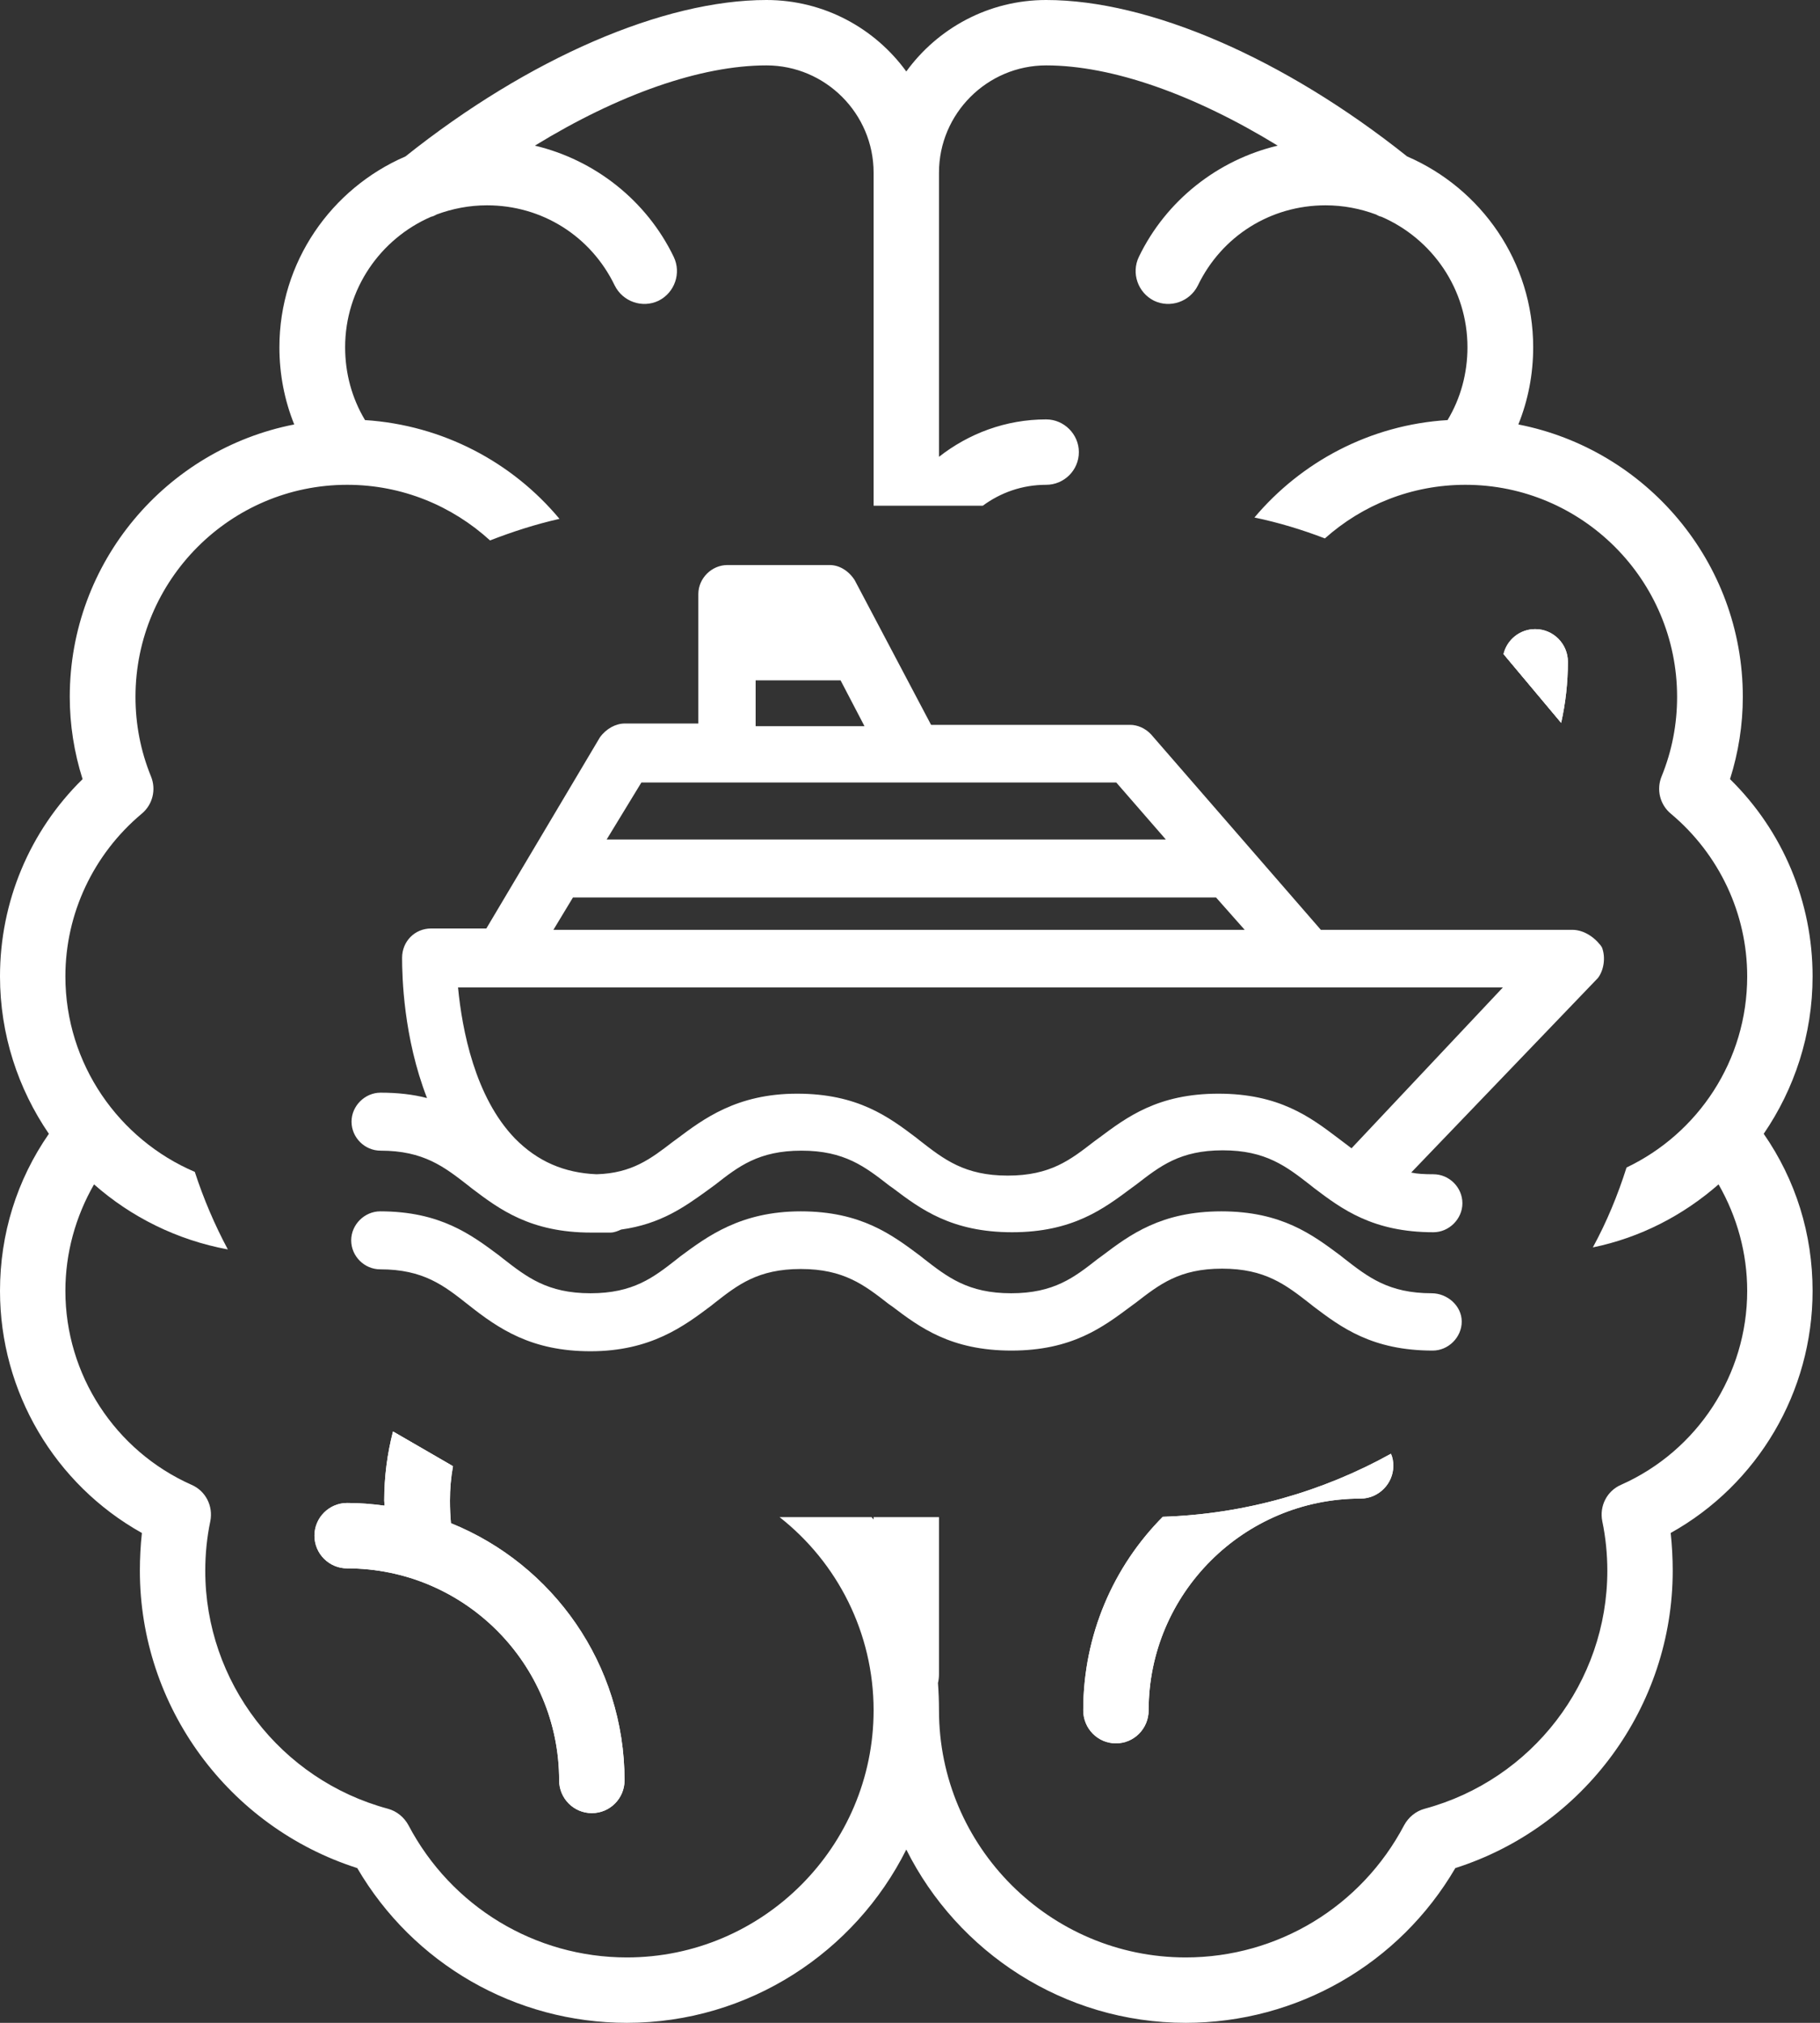
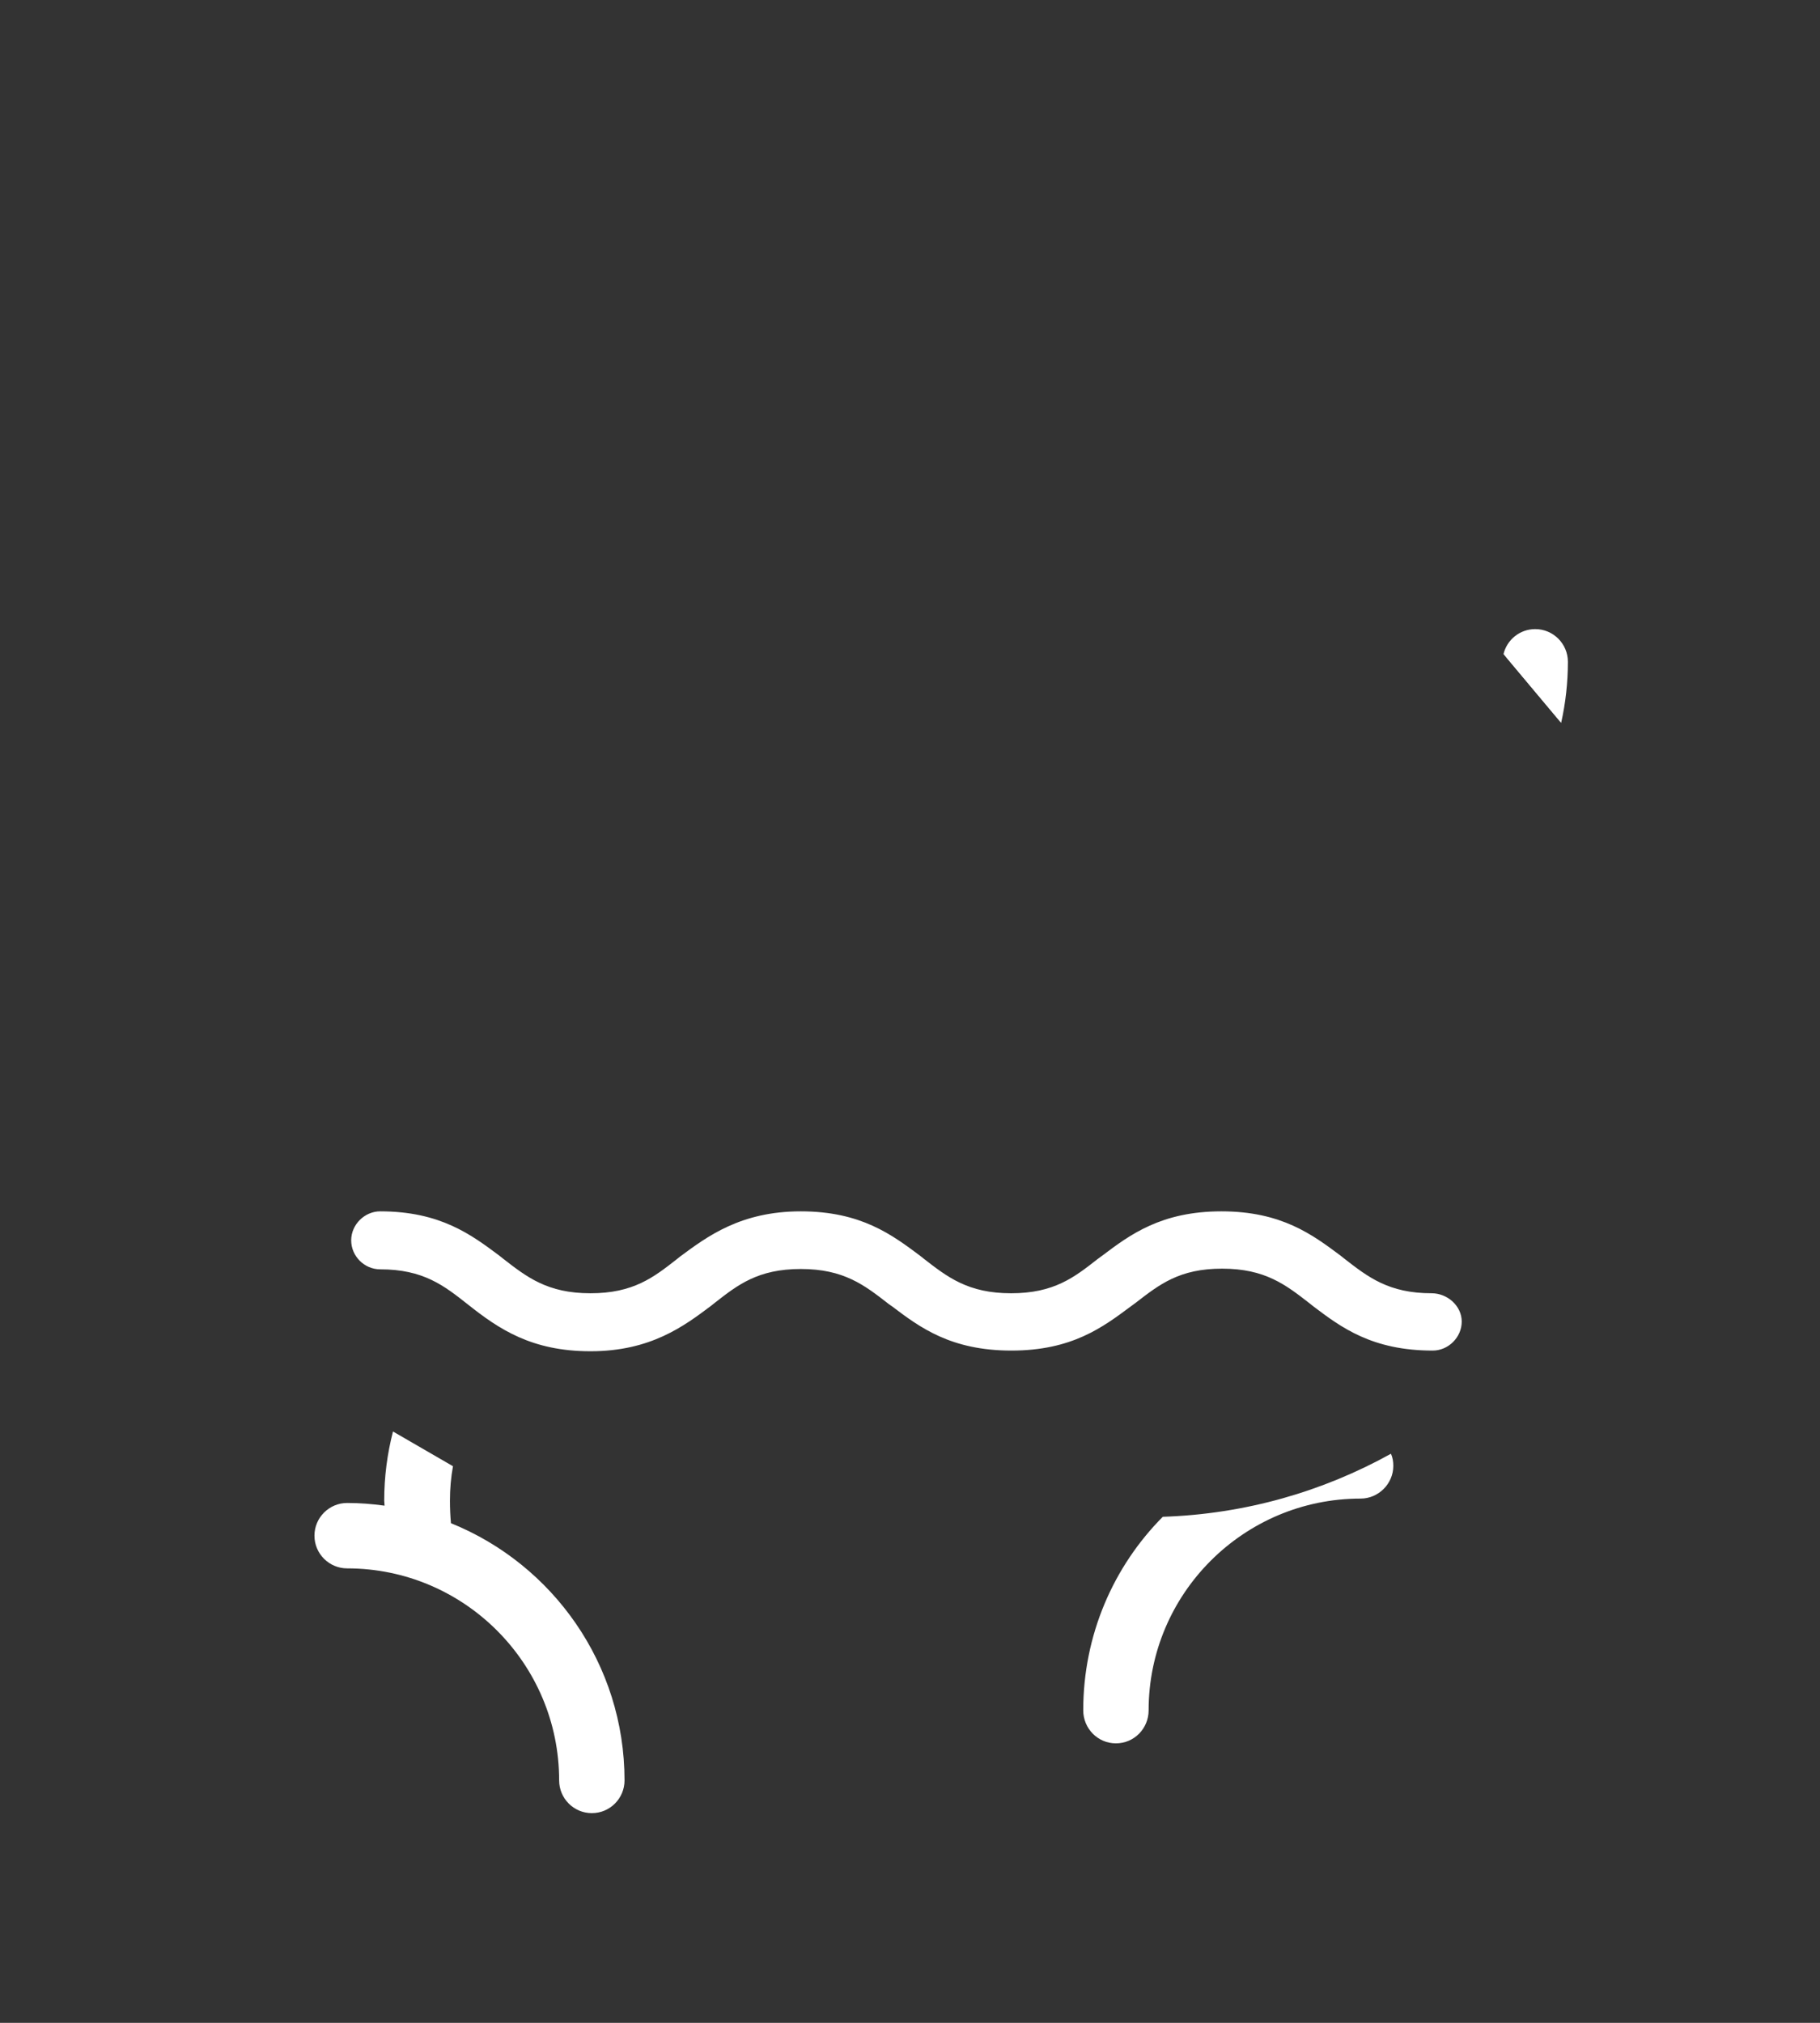
<svg xmlns="http://www.w3.org/2000/svg" width="54" height="60" viewBox="0 0 54 60" fill="none">
  <rect x="0" y="0" width="54" height="60" fill="#333333" stroke="none" />
  <g clip-path="url(#clip0_10756_4595)">
    <path d="M18.53 52.81C18.53 53.34 18.1 53.78 17.56 53.78C17.02 53.78 16.59 53.34 16.59 52.81C16.59 49.34 13.77 46.52 10.3 46.52C9.77 46.52 9.33 46.09 9.33 45.55C9.33 45.01 9.77 44.58 10.3 44.58C10.68 44.58 11.04 44.61 11.41 44.66C11.41 44.61 11.4 44.56 11.4 44.51C11.4 43.8 11.49 43.12 11.66 42.46L13.44 43.49C13.38 43.82 13.35 44.16 13.35 44.51C13.35 44.74 13.36 44.96 13.38 45.18C16.4 46.4 18.53 49.36 18.53 52.81Z" fill="white" />
-     <path d="M45.55 18.66C45.09 18.66 44.71 18.98 44.61 19.4L46.32 21.44C46.45 20.86 46.52 20.25 46.52 19.63C46.52 19.1 46.09 18.66 45.55 18.66ZM41.27 43.12C39.25 44.24 36.95 44.91 34.5 44.99C33.04 46.46 32.14 48.49 32.14 50.73C32.14 51.27 32.57 51.71 33.11 51.71C33.65 51.71 34.08 51.27 34.08 50.73C34.08 47.27 36.9 44.45 40.37 44.45C40.9 44.45 41.34 44.01 41.34 43.48C41.34 43.35 41.32 43.23 41.27 43.12ZM13.38 45.18C13.36 44.96 13.35 44.74 13.35 44.51C13.35 44.16 13.38 43.82 13.44 43.49L11.66 42.46C11.49 43.12 11.4 43.8 11.4 44.51C11.4 44.56 11.41 44.61 11.41 44.66C11.04 44.61 10.68 44.58 10.3 44.58C9.77 44.58 9.33 45.01 9.33 45.55C9.33 46.09 9.77 46.52 10.3 46.52C13.77 46.52 16.59 49.34 16.59 52.81C16.59 53.34 17.02 53.78 17.56 53.78C18.1 53.78 18.53 53.34 18.53 52.81C18.53 49.36 16.4 46.4 13.38 45.18ZM13.38 45.18C13.36 44.96 13.35 44.74 13.35 44.51C13.35 44.16 13.38 43.82 13.44 43.49L11.66 42.46C11.49 43.12 11.4 43.8 11.4 44.51C11.4 44.56 11.41 44.61 11.41 44.66C11.04 44.61 10.68 44.58 10.3 44.58C9.77 44.58 9.33 45.01 9.33 45.55C9.33 46.09 9.77 46.52 10.3 46.52C13.77 46.52 16.59 49.34 16.59 52.81C16.59 53.34 17.02 53.78 17.56 53.78C18.1 53.78 18.53 53.34 18.53 52.81C18.53 49.36 16.4 46.4 13.38 45.18ZM41.27 43.12C39.25 44.24 36.95 44.91 34.5 44.99C33.04 46.46 32.14 48.49 32.14 50.73C32.14 51.27 32.57 51.71 33.11 51.71C33.65 51.71 34.08 51.27 34.08 50.73C34.08 47.27 36.9 44.45 40.37 44.45C40.9 44.45 41.34 44.01 41.34 43.48C41.34 43.35 41.32 43.23 41.27 43.12ZM45.55 18.66C45.09 18.66 44.71 18.98 44.61 19.4L46.32 21.44C46.45 20.86 46.52 20.25 46.52 19.63C46.52 19.1 46.09 18.66 45.55 18.66ZM45.55 18.66C45.09 18.66 44.71 18.98 44.61 19.4L46.32 21.44C46.45 20.86 46.52 20.25 46.52 19.63C46.52 19.1 46.09 18.66 45.55 18.66ZM34.5 44.99C33.04 46.46 32.14 48.49 32.14 50.73C32.14 51.27 32.57 51.71 33.11 51.71C33.65 51.71 34.08 51.27 34.08 50.73C34.08 47.27 36.9 44.45 40.37 44.45C40.9 44.45 41.34 44.01 41.34 43.48C41.34 43.35 41.32 43.23 41.27 43.12C39.25 44.24 36.95 44.91 34.5 44.99ZM13.38 45.18C13.36 44.96 13.35 44.74 13.35 44.51C13.35 44.16 13.38 43.82 13.44 43.49L11.66 42.46C11.49 43.12 11.4 43.8 11.4 44.51C11.4 44.56 11.41 44.61 11.41 44.66C11.04 44.61 10.68 44.58 10.3 44.58C9.77 44.58 9.33 45.01 9.33 45.55C9.33 46.09 9.77 46.52 10.3 46.52C13.77 46.52 16.59 49.34 16.59 52.81C16.59 53.34 17.02 53.78 17.56 53.78C18.1 53.78 18.53 53.34 18.53 52.81C18.53 49.36 16.4 46.4 13.38 45.18ZM53.78 28.96C53.78 26.75 52.9 24.65 51.33 23.11C51.58 22.32 51.71 21.5 51.71 20.67C51.71 16.67 48.84 13.33 45.05 12.59C45.34 11.87 45.49 11.1 45.49 10.3C45.49 7.77 43.95 5.59 41.75 4.64C38.1 1.73 34.1 0 31.04 0C29.33 0 27.82 0.84 26.89 2.12C25.96 0.84 24.45 0 22.74 0C19.68 0 15.68 1.73 12.03 4.64C9.83 5.59 8.29 7.77 8.29 10.3C8.29 11.1 8.44 11.87 8.73 12.59C4.94 13.33 2.07 16.67 2.07 20.67C2.07 21.5 2.2 22.32 2.45 23.11C0.88 24.65 0 26.75 0 28.96C0 30.69 0.54 32.3 1.45 33.63C0.5 35 0 36.6 0 38.29C0 41.29 1.63 44.03 4.21 45.47C4.17 45.84 4.15 46.22 4.15 46.59C4.15 50.62 6.78 54.19 10.6 55.41C12.26 58.25 15.29 60 18.6 60C22.22 60 25.37 57.9 26.89 54.86C28.41 57.9 31.56 60 35.18 60C38.49 60 41.52 58.25 43.18 55.41C47 54.19 49.63 50.62 49.63 46.59C49.63 46.22 49.61 45.84 49.57 45.47C52.15 44.03 53.78 41.29 53.78 38.29C53.78 36.6 53.28 35 52.33 33.63C53.24 32.3 53.78 30.69 53.78 28.96ZM50.99 35.13C51.54 36.09 51.84 37.17 51.84 38.29C51.84 40.77 50.37 43.03 48.1 44.04C47.68 44.22 47.45 44.67 47.54 45.12C47.64 45.6 47.69 46.09 47.69 46.59C47.69 49.89 45.46 52.79 42.27 53.65C42.01 53.72 41.79 53.9 41.66 54.14C40.39 56.55 37.91 58.06 35.18 58.06C31.15 58.06 27.86 54.77 27.86 50.73C27.86 50.46 27.85 50.19 27.83 49.92C27.85 49.84 27.86 49.75 27.86 49.66V45H25.92V45.07C25.9 45.05 25.88 45.02 25.86 45H23.13C24.85 46.35 25.92 48.44 25.92 50.73C25.92 54.77 22.63 58.06 18.6 58.06C15.87 58.06 13.39 56.55 12.12 54.14C11.99 53.9 11.77 53.72 11.51 53.65C8.32 52.79 6.09 49.89 6.09 46.59C6.09 46.09 6.14 45.6 6.24 45.12C6.33 44.67 6.1 44.22 5.68 44.04C3.41 43.03 1.94 40.77 1.94 38.29C1.94 37.17 2.24 36.09 2.79 35.13C3.89 36.1 5.25 36.78 6.76 37.06C6.37 36.33 6.04 35.56 5.78 34.76C3.53 33.8 1.94 31.56 1.94 28.96C1.94 27.1 2.77 25.34 4.2 24.14C4.53 23.87 4.64 23.42 4.48 23.03C4.17 22.27 4.02 21.48 4.02 20.67C4.02 17.2 6.84 14.38 10.3 14.38C11.94 14.38 13.42 15.01 14.54 16.03C15.21 15.77 15.89 15.55 16.6 15.39C15.2 13.71 13.14 12.61 10.83 12.46C10.44 11.81 10.24 11.07 10.24 10.3C10.24 8.57 11.29 7.08 12.79 6.43C12.85 6.42 12.9 6.39 12.96 6.36C13.42 6.19 13.92 6.09 14.45 6.09C16.08 6.09 17.53 7 18.24 8.47C18.48 8.95 19.06 9.15 19.54 8.92C20.02 8.68 20.22 8.1 19.99 7.62C19.18 5.94 17.64 4.74 15.87 4.32C18.35 2.8 20.79 1.94 22.74 1.94C24.49 1.94 25.92 3.37 25.92 5.12V15H29.16C29.69 14.61 30.33 14.38 31.04 14.38C31.57 14.38 32.01 13.95 32.01 13.41C32.01 12.88 31.57 12.44 31.04 12.44C29.84 12.44 28.74 12.86 27.86 13.55V5.12C27.86 3.37 29.29 1.94 31.04 1.94C32.99 1.94 35.43 2.8 37.91 4.32C36.14 4.74 34.6 5.94 33.79 7.62C33.56 8.1 33.76 8.68 34.24 8.92C34.72 9.15 35.3 8.95 35.54 8.47C36.25 7 37.7 6.09 39.33 6.09C39.86 6.09 40.36 6.19 40.82 6.36C40.88 6.39 40.93 6.42 40.99 6.43C42.49 7.08 43.54 8.57 43.54 10.3C43.54 11.07 43.34 11.81 42.95 12.46C40.65 12.6 38.61 13.7 37.22 15.35C37.94 15.5 38.63 15.71 39.31 15.97C40.42 14.98 41.88 14.38 43.48 14.38C46.94 14.38 49.76 17.2 49.76 20.67C49.76 21.48 49.61 22.27 49.3 23.03C49.14 23.42 49.25 23.87 49.58 24.14C51.01 25.34 51.84 27.1 51.84 28.96C51.84 31.46 50.38 33.62 48.26 34.63C48 35.45 47.67 36.25 47.26 37C48.67 36.71 49.94 36.05 50.99 35.13ZM45.55 18.66C45.09 18.66 44.71 18.98 44.61 19.4L46.32 21.44C46.45 20.86 46.52 20.25 46.52 19.63C46.52 19.1 46.09 18.66 45.55 18.66ZM34.5 44.99C33.04 46.46 32.14 48.49 32.14 50.73C32.14 51.27 32.57 51.71 33.11 51.71C33.65 51.71 34.08 51.27 34.08 50.73C34.08 47.27 36.9 44.45 40.37 44.45C40.9 44.45 41.34 44.01 41.34 43.48C41.34 43.35 41.32 43.23 41.27 43.12C39.25 44.24 36.95 44.91 34.5 44.99ZM13.38 45.18C13.36 44.96 13.35 44.74 13.35 44.51C13.35 44.16 13.38 43.82 13.44 43.49L11.66 42.46C11.49 43.12 11.4 43.8 11.4 44.51C11.4 44.56 11.41 44.61 11.41 44.66C11.04 44.61 10.68 44.58 10.3 44.58C9.77 44.58 9.33 45.01 9.33 45.55C9.33 46.09 9.77 46.52 10.3 46.52C13.77 46.52 16.59 49.34 16.59 52.81C16.59 53.34 17.02 53.78 17.56 53.78C18.1 53.78 18.53 53.34 18.53 52.81C18.53 49.36 16.4 46.4 13.38 45.18ZM13.38 45.18C13.36 44.96 13.35 44.74 13.35 44.51C13.35 44.16 13.38 43.82 13.44 43.49L11.66 42.46C11.49 43.12 11.4 43.8 11.4 44.51C11.4 44.56 11.41 44.61 11.41 44.66C11.04 44.61 10.68 44.58 10.3 44.58C9.77 44.58 9.33 45.01 9.33 45.55C9.33 46.09 9.77 46.52 10.3 46.52C13.77 46.52 16.59 49.34 16.59 52.81C16.59 53.34 17.02 53.78 17.56 53.78C18.1 53.78 18.53 53.34 18.53 52.81C18.53 49.36 16.4 46.4 13.38 45.18ZM41.27 43.12C39.25 44.24 36.95 44.91 34.5 44.99C33.04 46.46 32.14 48.49 32.14 50.73C32.14 51.27 32.57 51.71 33.11 51.71C33.65 51.71 34.08 51.27 34.08 50.73C34.08 47.27 36.9 44.45 40.37 44.45C40.9 44.45 41.34 44.01 41.34 43.48C41.34 43.35 41.32 43.23 41.27 43.12ZM45.55 18.66C45.09 18.66 44.71 18.98 44.61 19.4L46.32 21.44C46.45 20.86 46.52 20.25 46.52 19.63C46.52 19.1 46.09 18.66 45.55 18.66ZM45.55 18.66C45.09 18.66 44.71 18.98 44.61 19.4L46.32 21.44C46.45 20.86 46.52 20.25 46.52 19.63C46.52 19.1 46.09 18.66 45.55 18.66ZM41.27 43.12C39.25 44.24 36.95 44.91 34.5 44.99C33.04 46.46 32.14 48.49 32.14 50.73C32.14 51.27 32.57 51.71 33.11 51.71C33.65 51.71 34.08 51.27 34.08 50.73C34.08 47.27 36.9 44.45 40.37 44.45C40.9 44.45 41.34 44.01 41.34 43.48C41.34 43.35 41.32 43.23 41.27 43.12ZM13.38 45.18C13.36 44.96 13.35 44.74 13.35 44.51C13.35 44.16 13.38 43.82 13.44 43.49L11.66 42.46C11.49 43.12 11.4 43.8 11.4 44.51C11.4 44.56 11.41 44.61 11.41 44.66C11.04 44.61 10.68 44.58 10.3 44.58C9.77 44.58 9.33 45.01 9.33 45.55C9.33 46.09 9.77 46.52 10.3 46.52C13.77 46.52 16.59 49.34 16.59 52.81C16.59 53.34 17.02 53.78 17.56 53.78C18.1 53.78 18.53 53.34 18.53 52.81C18.53 49.36 16.4 46.4 13.38 45.18Z" fill="white" />
    <path d="M46.52 19.63C46.52 20.25 46.45 20.86 46.32 21.44L44.61 19.4C44.71 18.98 45.09 18.66 45.55 18.66C46.09 18.66 46.52 19.1 46.52 19.63Z" fill="white" />
    <path d="M41.34 43.48C41.34 44.01 40.9 44.45 40.37 44.45C36.9 44.45 34.08 47.27 34.08 50.73C34.08 51.27 33.65 51.71 33.11 51.71C32.57 51.71 32.14 51.27 32.14 50.73C32.14 48.49 33.04 46.46 34.5 44.99C36.95 44.91 39.25 44.24 41.27 43.12C41.32 43.23 41.34 43.35 41.34 43.48Z" fill="white" />
-     <path d="M13.44 43.49C12.82 43.19 12.22 42.85 11.66 42.46L13.44 43.49Z" fill="white" />
    <path d="M46.32 21.44L44.61 19.4C45.24 20.03 45.81 20.71 46.32 21.44Z" fill="white" />
-     <path d="M47.53 28.1L47.49 28.04C47.26 27.75 46.95 27.58 46.65 27.58H39.19L34.15 21.78C33.98 21.6 33.75 21.5 33.53 21.5H27.63L27.62 21.49L25.36 17.21C25.19 16.94 24.91 16.76 24.62 16.76H21.58C21.12 16.76 20.72 17.15 20.72 17.62V21.46H18.54C18.27 21.46 17.99 21.61 17.8 21.87L14.43 27.54H12.79C12.31 27.54 11.93 27.92 11.93 28.41C11.93 28.96 11.97 30.77 12.67 32.57C12.25 32.46 11.79 32.41 11.29 32.41C10.83 32.41 10.43 32.8 10.43 33.27C10.43 33.74 10.82 34.13 11.29 34.13C12.57 34.13 13.18 34.61 13.9 35.17L14 35.25C14.82 35.87 15.74 36.56 17.54 36.56H18.11C18.23 36.56 18.34 36.51 18.43 36.47C19.6 36.31 20.32 35.79 20.96 35.33L21.22 35.14C21.91 34.6 22.51 34.13 23.78 34.13C25.06 34.13 25.67 34.61 26.39 35.17L26.49 35.24C27.31 35.86 28.23 36.55 30.03 36.55C31.83 36.55 32.75 35.85 33.57 35.24L33.72 35.13C34.42 34.59 35.01 34.12 36.28 34.12C37.56 34.12 38.17 34.6 38.89 35.16L38.99 35.24C39.81 35.86 40.73 36.55 42.53 36.55C42.99 36.55 43.39 36.16 43.39 35.69C43.39 35.22 43 34.83 42.53 34.83C42.27 34.83 42.06 34.82 41.87 34.78L47.41 29.01C47.58 28.79 47.65 28.41 47.53 28.1ZM22.42 20.18H24.94L25.65 21.54H22.42V20.18ZM19.03 23.21H33.12L34.59 24.9H18L19.03 23.21ZM17 26.62H36.08L36.93 27.58H16.42L17 26.62ZM40.1 34.06L39.69 33.75C38.87 33.13 37.95 32.44 36.15 32.44C34.35 32.44 33.43 33.14 32.61 33.75L32.46 33.86C31.76 34.4 31.17 34.87 29.9 34.87C28.62 34.87 28.01 34.39 27.29 33.83L27.19 33.75C26.37 33.13 25.45 32.44 23.65 32.44C21.86 32.44 20.87 33.19 20.07 33.79L19.96 33.87C19.31 34.37 18.75 34.8 17.7 34.83C16.74 34.79 15.95 34.45 15.28 33.77C14.09 32.54 13.71 30.54 13.59 29.29H44.59L40.1 34.06Z" fill="white" />
    <path d="M42.48 38.36C41.2 38.36 40.59 37.88 39.87 37.32L39.77 37.24C38.95 36.63 38.03 35.93 36.24 35.93C34.45 35.93 33.52 36.63 32.71 37.24L32.56 37.35C31.87 37.89 31.27 38.36 30 38.36C28.72 38.36 28.11 37.88 27.39 37.32L27.29 37.24C26.47 36.63 25.55 35.93 23.76 35.93C21.97 35.93 20.98 36.68 20.18 37.27L20.08 37.35C19.39 37.89 18.79 38.36 17.52 38.36C16.24 38.36 15.63 37.88 14.91 37.32L14.81 37.24C13.99 36.63 13.07 35.93 11.28 35.93C10.82 35.93 10.42 36.32 10.42 36.79C10.42 37.26 10.81 37.65 11.28 37.65C12.56 37.65 13.17 38.13 13.88 38.69C14.8 39.42 15.77 40.08 17.52 40.08C19.31 40.08 20.3 39.33 21.1 38.73L21.2 38.65C21.89 38.11 22.49 37.64 23.76 37.64C25.04 37.64 25.65 38.12 26.37 38.68L26.47 38.75C27.29 39.37 28.21 40.06 30.01 40.06C31.81 40.06 32.73 39.36 33.55 38.75L33.7 38.64C34.4 38.1 34.99 37.63 36.26 37.63C37.54 37.63 38.15 38.11 38.87 38.67L38.97 38.75C39.79 39.37 40.71 40.06 42.51 40.06C42.97 40.06 43.37 39.67 43.37 39.2C43.37 38.73 42.94 38.36 42.48 38.36Z" fill="white" />
  </g>
  <defs>
    <clipPath id="clip0_10756_4595">
      <rect width="53.78" height="60" fill="white" />
    </clipPath>
  </defs>
</svg>